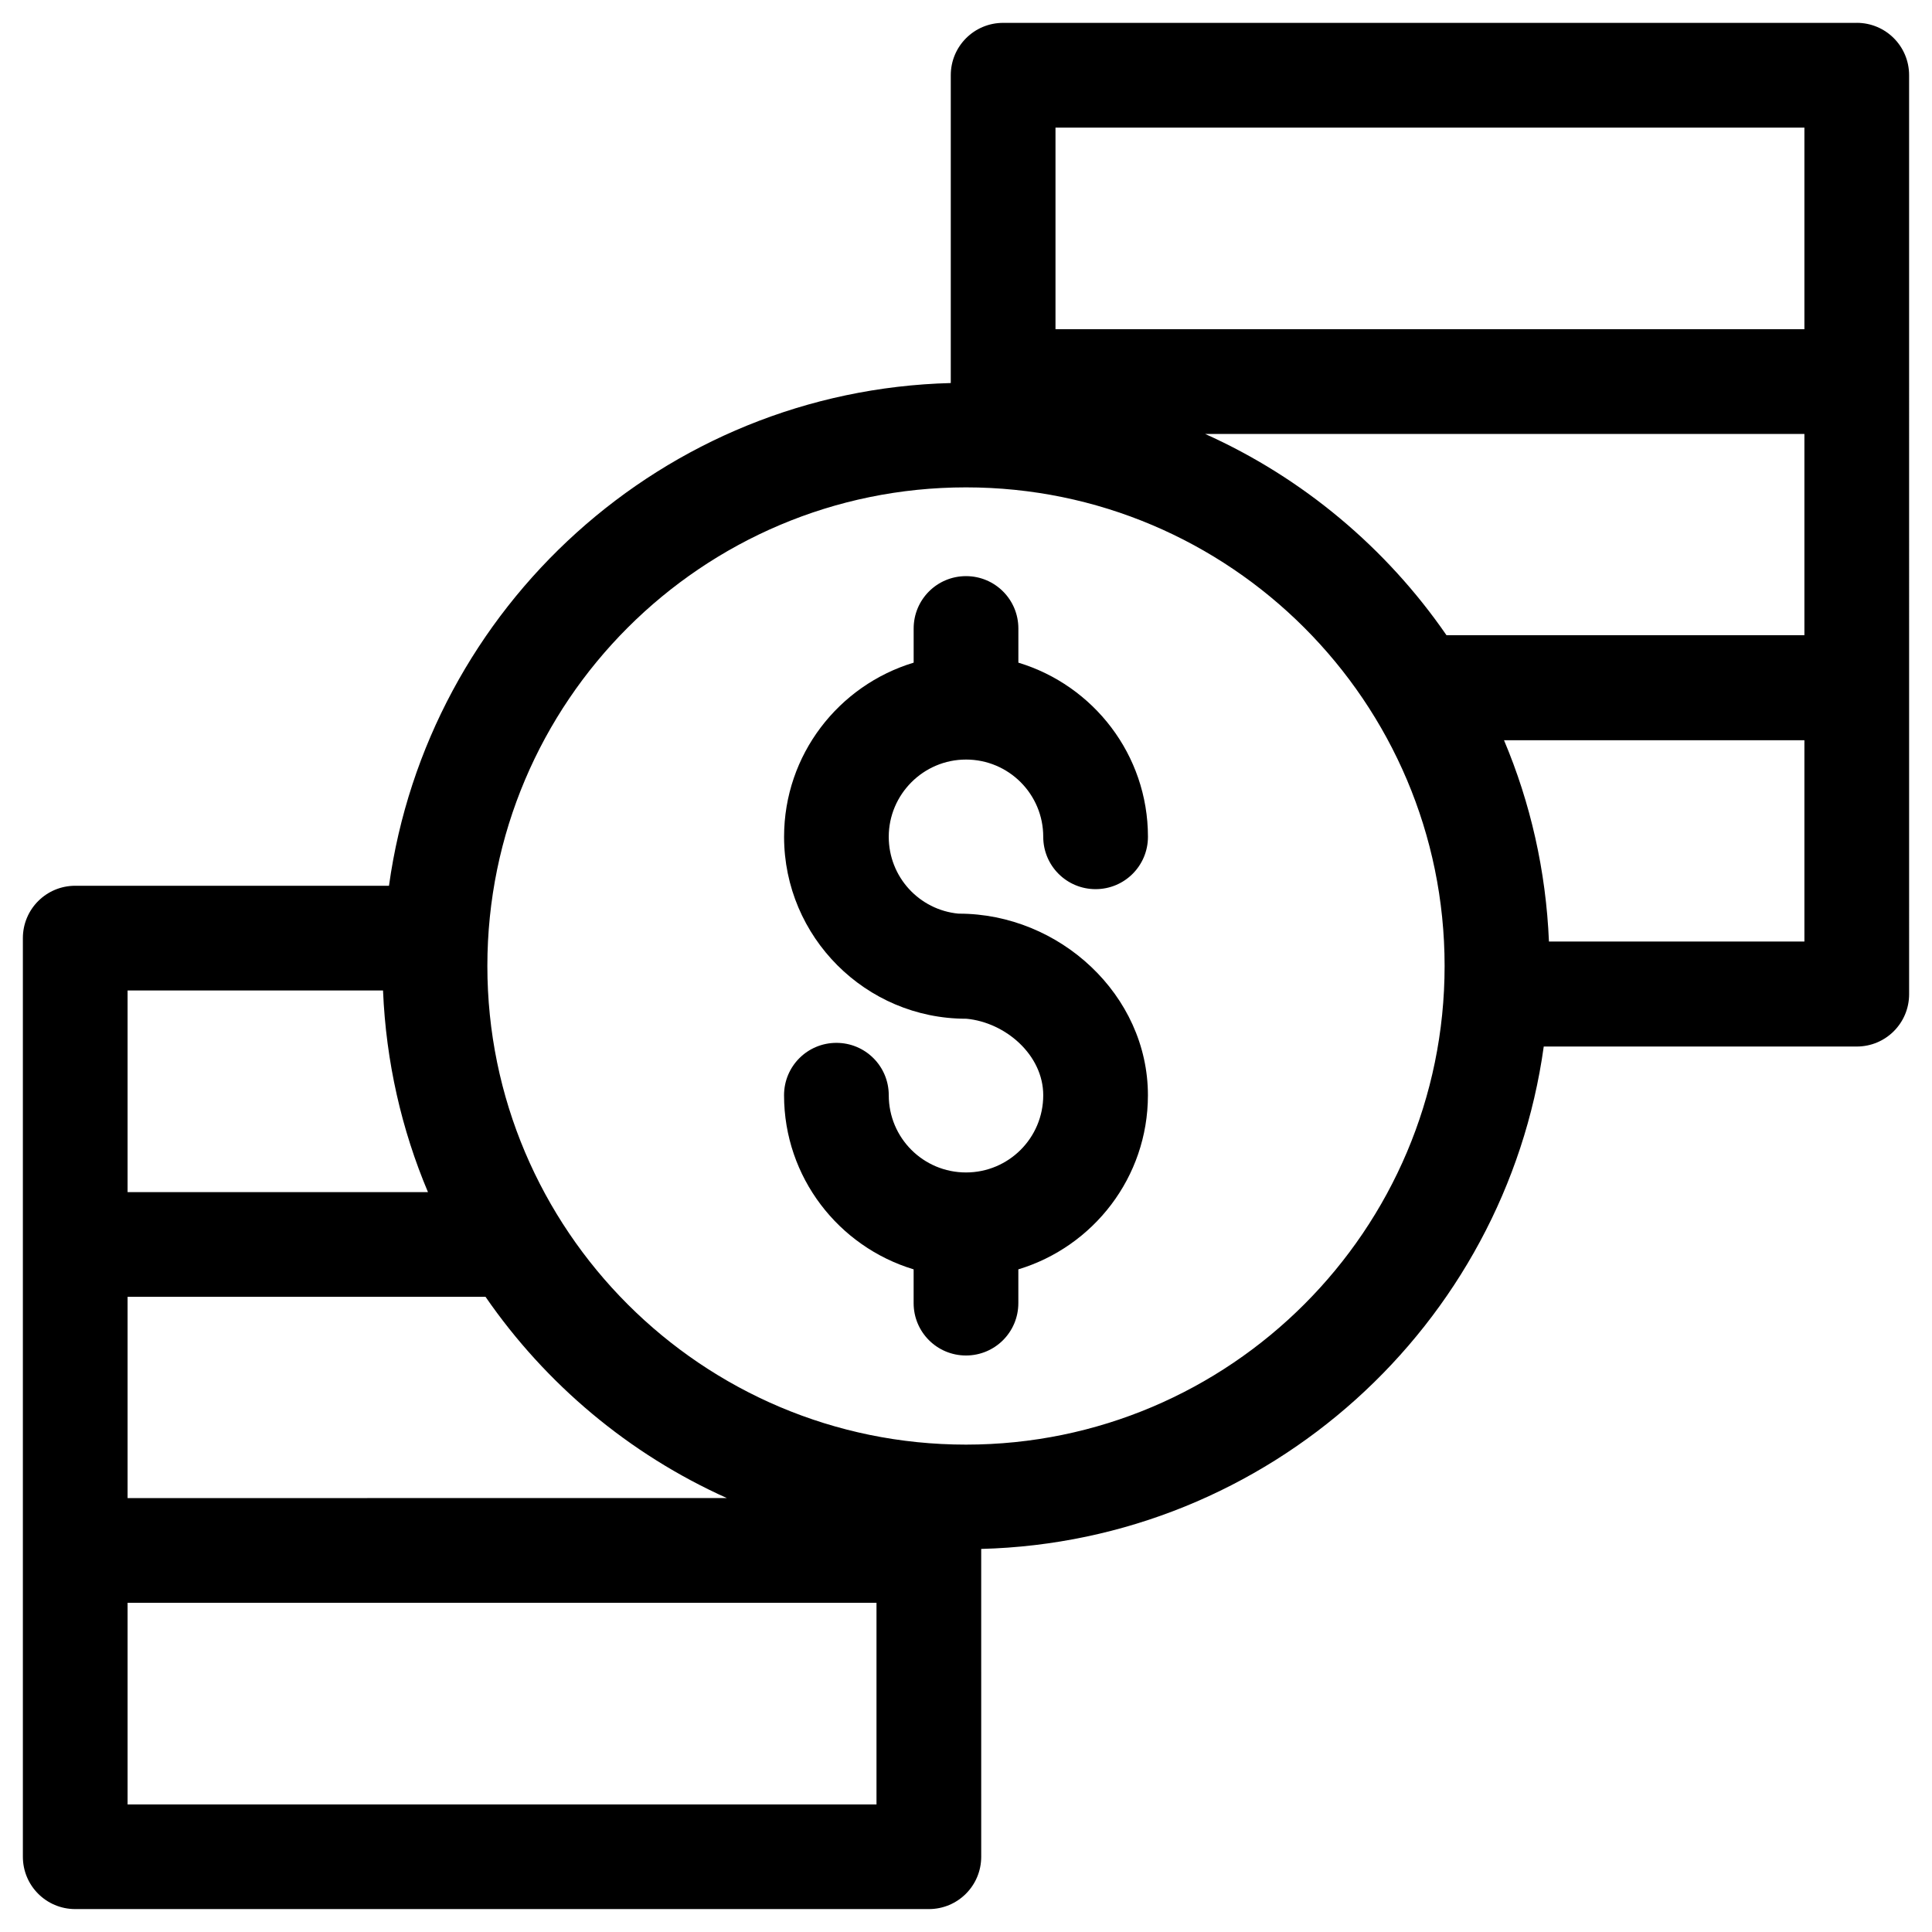
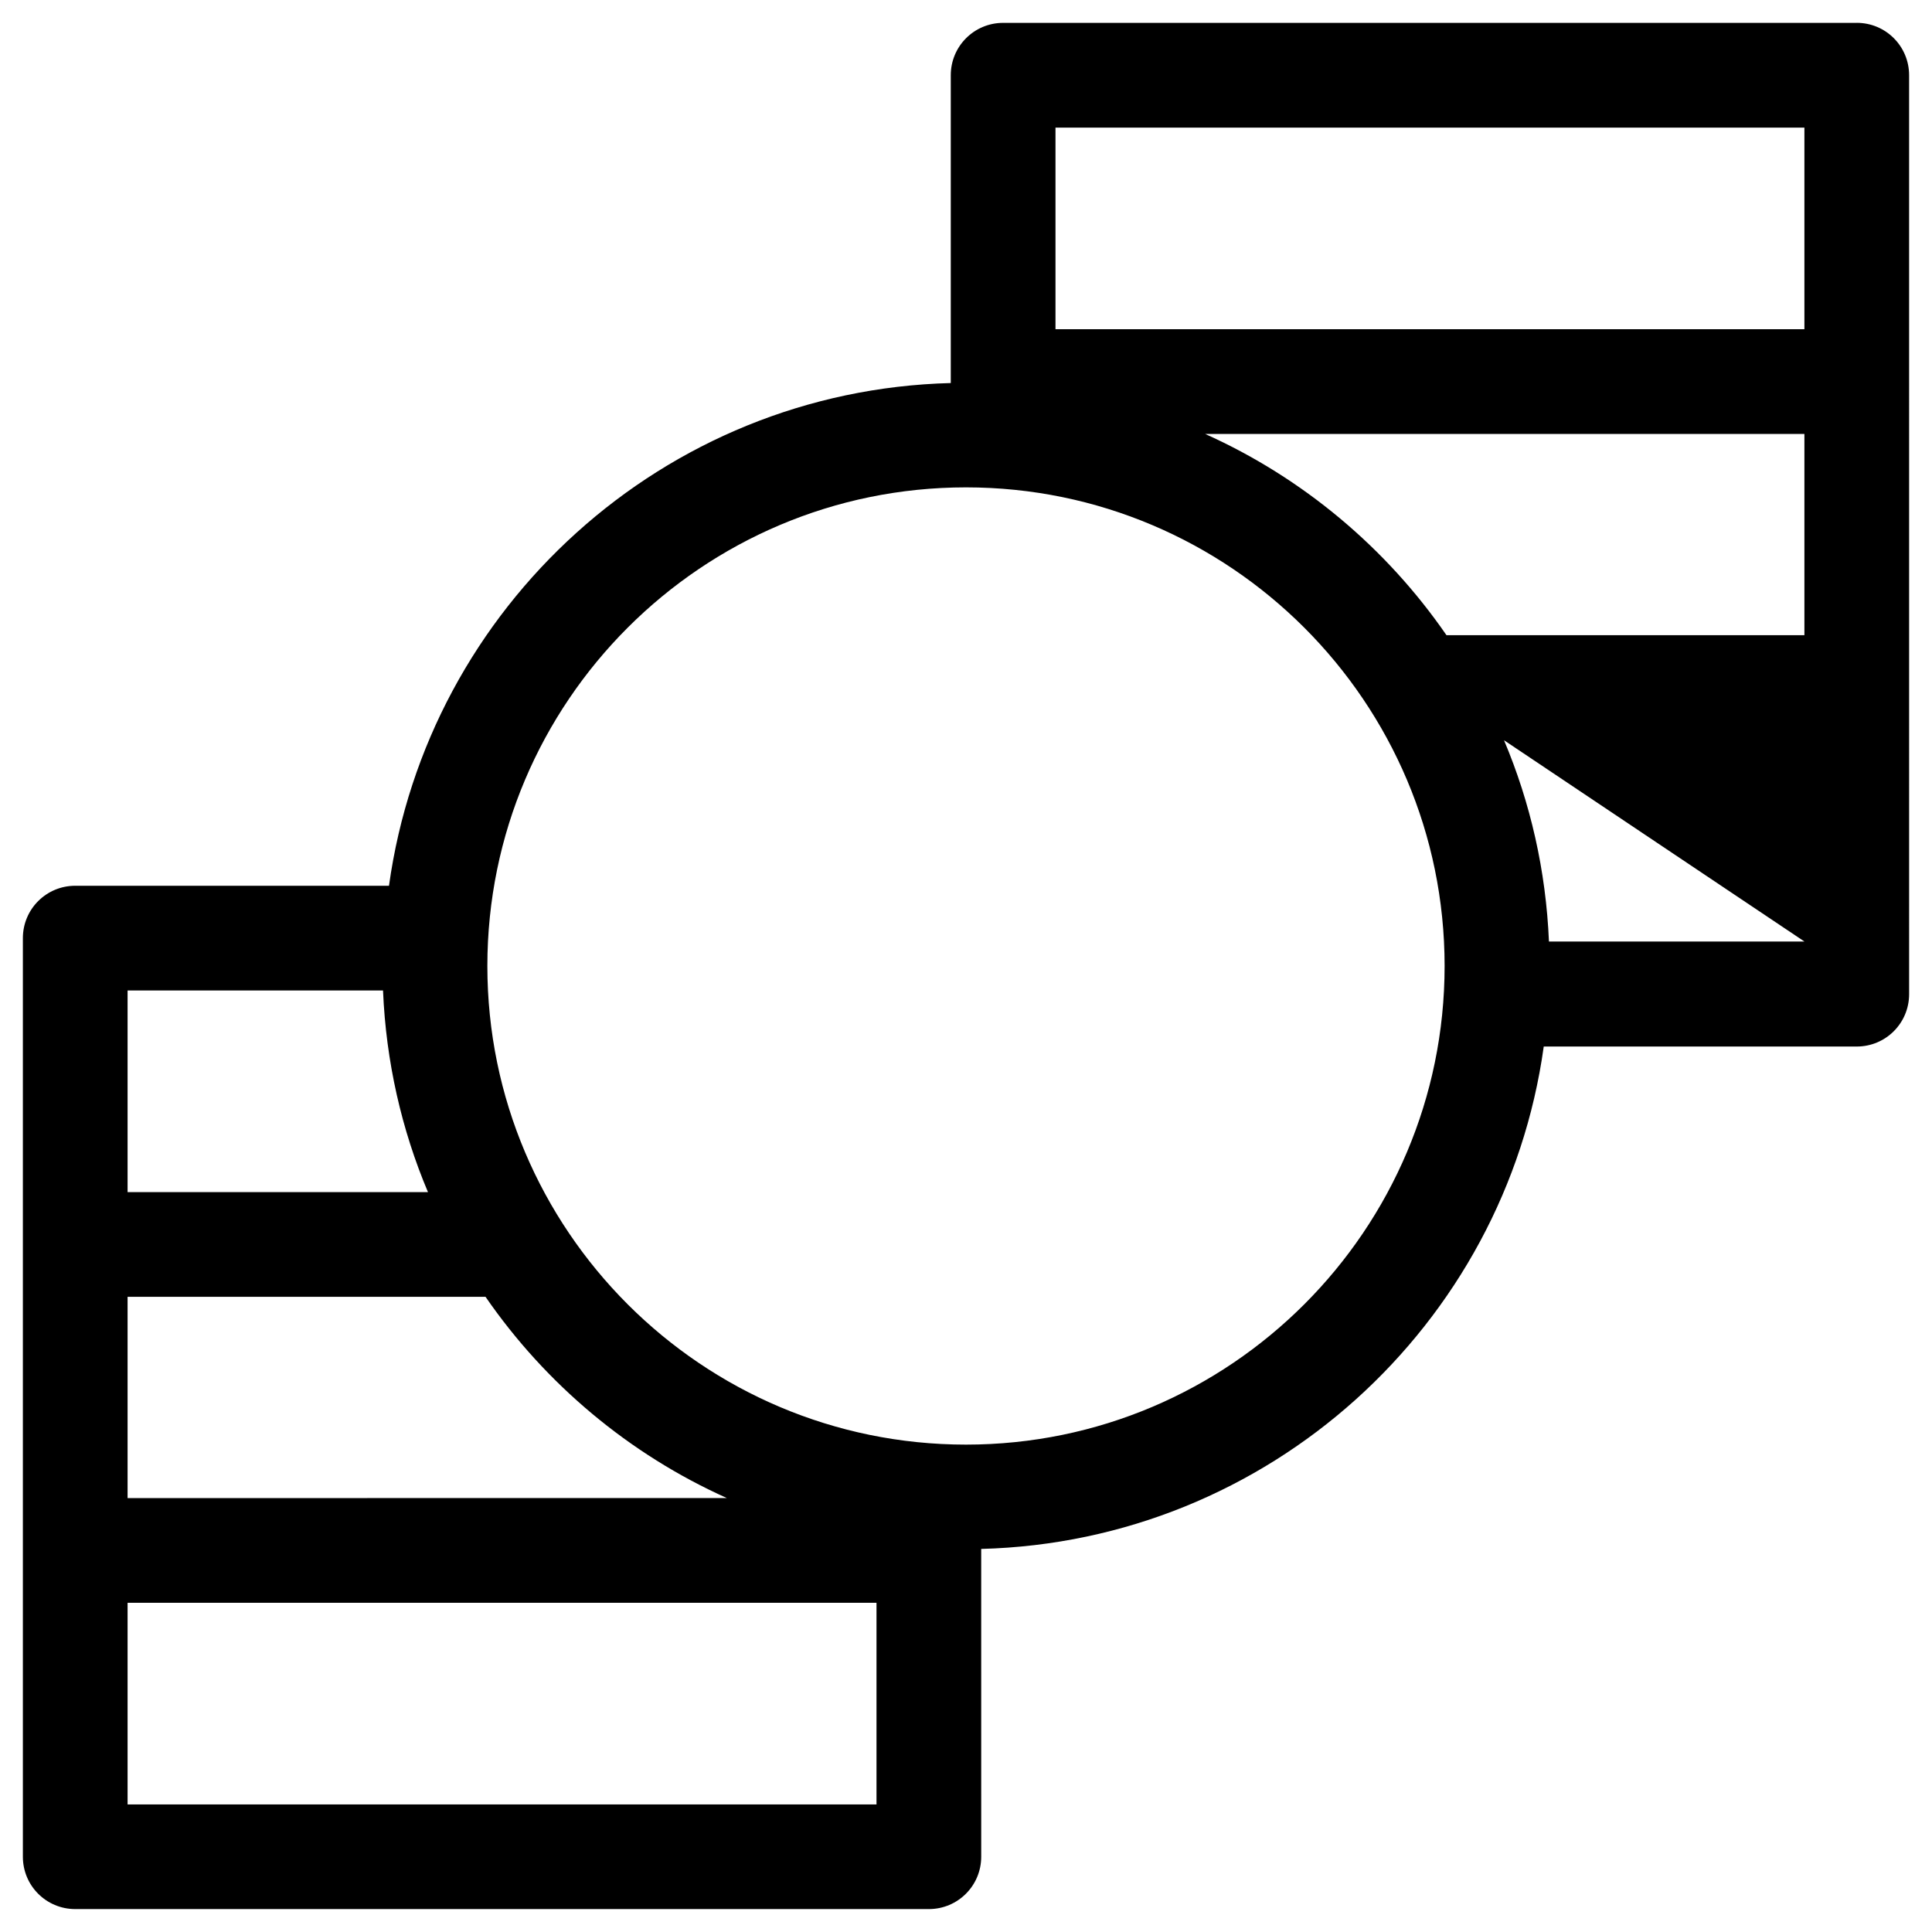
<svg xmlns="http://www.w3.org/2000/svg" fill="#000000" width="800px" height="800px" version="1.1" viewBox="144 144 512 512">
  <g>
-     <path d="m400 345.29c11.316 0 20.469 9.152 20.469 20.469 0 7.676 6.199 13.875 13.875 13.875s13.875-6.199 13.875-13.875c0-21.746-14.465-40.148-34.34-46.148v-9.055c0-7.676-6.199-13.875-13.875-13.875-7.676 0-13.875 6.199-13.875 13.875v9.055c-19.875 6.004-34.34 24.402-34.34 46.148 0 26.566 21.648 48.215 48.215 48.215-0.395 0.098 0 0 0.098 0 10.43 0.984 20.367 9.645 20.367 20.27 0 11.316-9.152 20.469-20.469 20.469s-20.469-9.152-20.469-20.469c0-7.676-6.199-13.875-13.875-13.875s-13.875 6.199-13.875 13.875c0 21.746 14.465 40.148 34.34 46.148v8.953c0 7.676 6.199 13.875 13.875 13.875 7.676 0 13.875-6.199 13.875-13.875v-8.953c19.875-6.004 34.34-24.402 34.34-46.148 0-26.566-23.418-48.117-50.086-48.117 0.395-0.098 0 0-0.098 0-10.43-0.984-18.5-9.742-18.5-20.367 0.004-11.219 9.156-20.469 20.473-20.469z" />
-     <path d="m636.06 150.06h-226.22c-7.676 0-13.875 6.199-13.875 13.875v81.574c-76.16 1.969-138.64 59.336-148.88 133.23l-83.148-0.004c-7.676 0-13.875 6.199-13.875 13.875v243.44c0 7.676 6.199 13.875 13.875 13.875h226.22c7.676 0 13.875-6.199 13.875-13.875l-0.004-81.57c76.16-1.969 138.84-59.238 149.08-133.14h82.953c7.676 0 13.875-6.199 13.875-13.875l-0.004-243.54c0-7.676-6.199-13.875-13.871-13.875zm-458.25 256.43h67.699v0.098c0.789 18.793 4.922 36.801 11.906 53.332l-79.605 0.004zm0 81.18h94.859c15.941 23.125 38.082 41.723 63.961 53.332l-158.82 0.004zm198.47 134.52h-198.47v-53.43h198.47zm23.715-95.352c-69.961 0-126.84-56.875-126.84-126.84 0-69.961 56.875-126.84 126.84-126.84 69.961 0 126.84 56.875 126.84 126.84-0.004 69.965-56.879 126.84-126.84 126.84zm222.19-133.33h-67.699c-0.789-18.793-4.922-36.801-11.906-53.332h79.605zm0-81.18h-94.859c-15.941-23.125-38.082-41.723-63.961-53.332h158.82zm0-81.082h-198.47v-53.43h198.47z" />
+     <path d="m636.06 150.06h-226.22c-7.676 0-13.875 6.199-13.875 13.875v81.574c-76.16 1.969-138.64 59.336-148.88 133.23l-83.148-0.004c-7.676 0-13.875 6.199-13.875 13.875v243.44c0 7.676 6.199 13.875 13.875 13.875h226.22c7.676 0 13.875-6.199 13.875-13.875l-0.004-81.57c76.16-1.969 138.84-59.238 149.08-133.14h82.953c7.676 0 13.875-6.199 13.875-13.875l-0.004-243.54c0-7.676-6.199-13.875-13.871-13.875zm-458.25 256.43h67.699v0.098c0.789 18.793 4.922 36.801 11.906 53.332l-79.605 0.004zm0 81.18h94.859c15.941 23.125 38.082 41.723 63.961 53.332l-158.82 0.004zm198.47 134.52h-198.47v-53.43h198.47zm23.715-95.352c-69.961 0-126.84-56.875-126.84-126.84 0-69.961 56.875-126.84 126.84-126.84 69.961 0 126.84 56.875 126.84 126.84-0.004 69.965-56.879 126.84-126.84 126.84zm222.19-133.33h-67.699c-0.789-18.793-4.922-36.801-11.906-53.332zm0-81.18h-94.859c-15.941-23.125-38.082-41.723-63.961-53.332h158.82zm0-81.082h-198.47v-53.43h198.47z" />
  </g>
</svg>